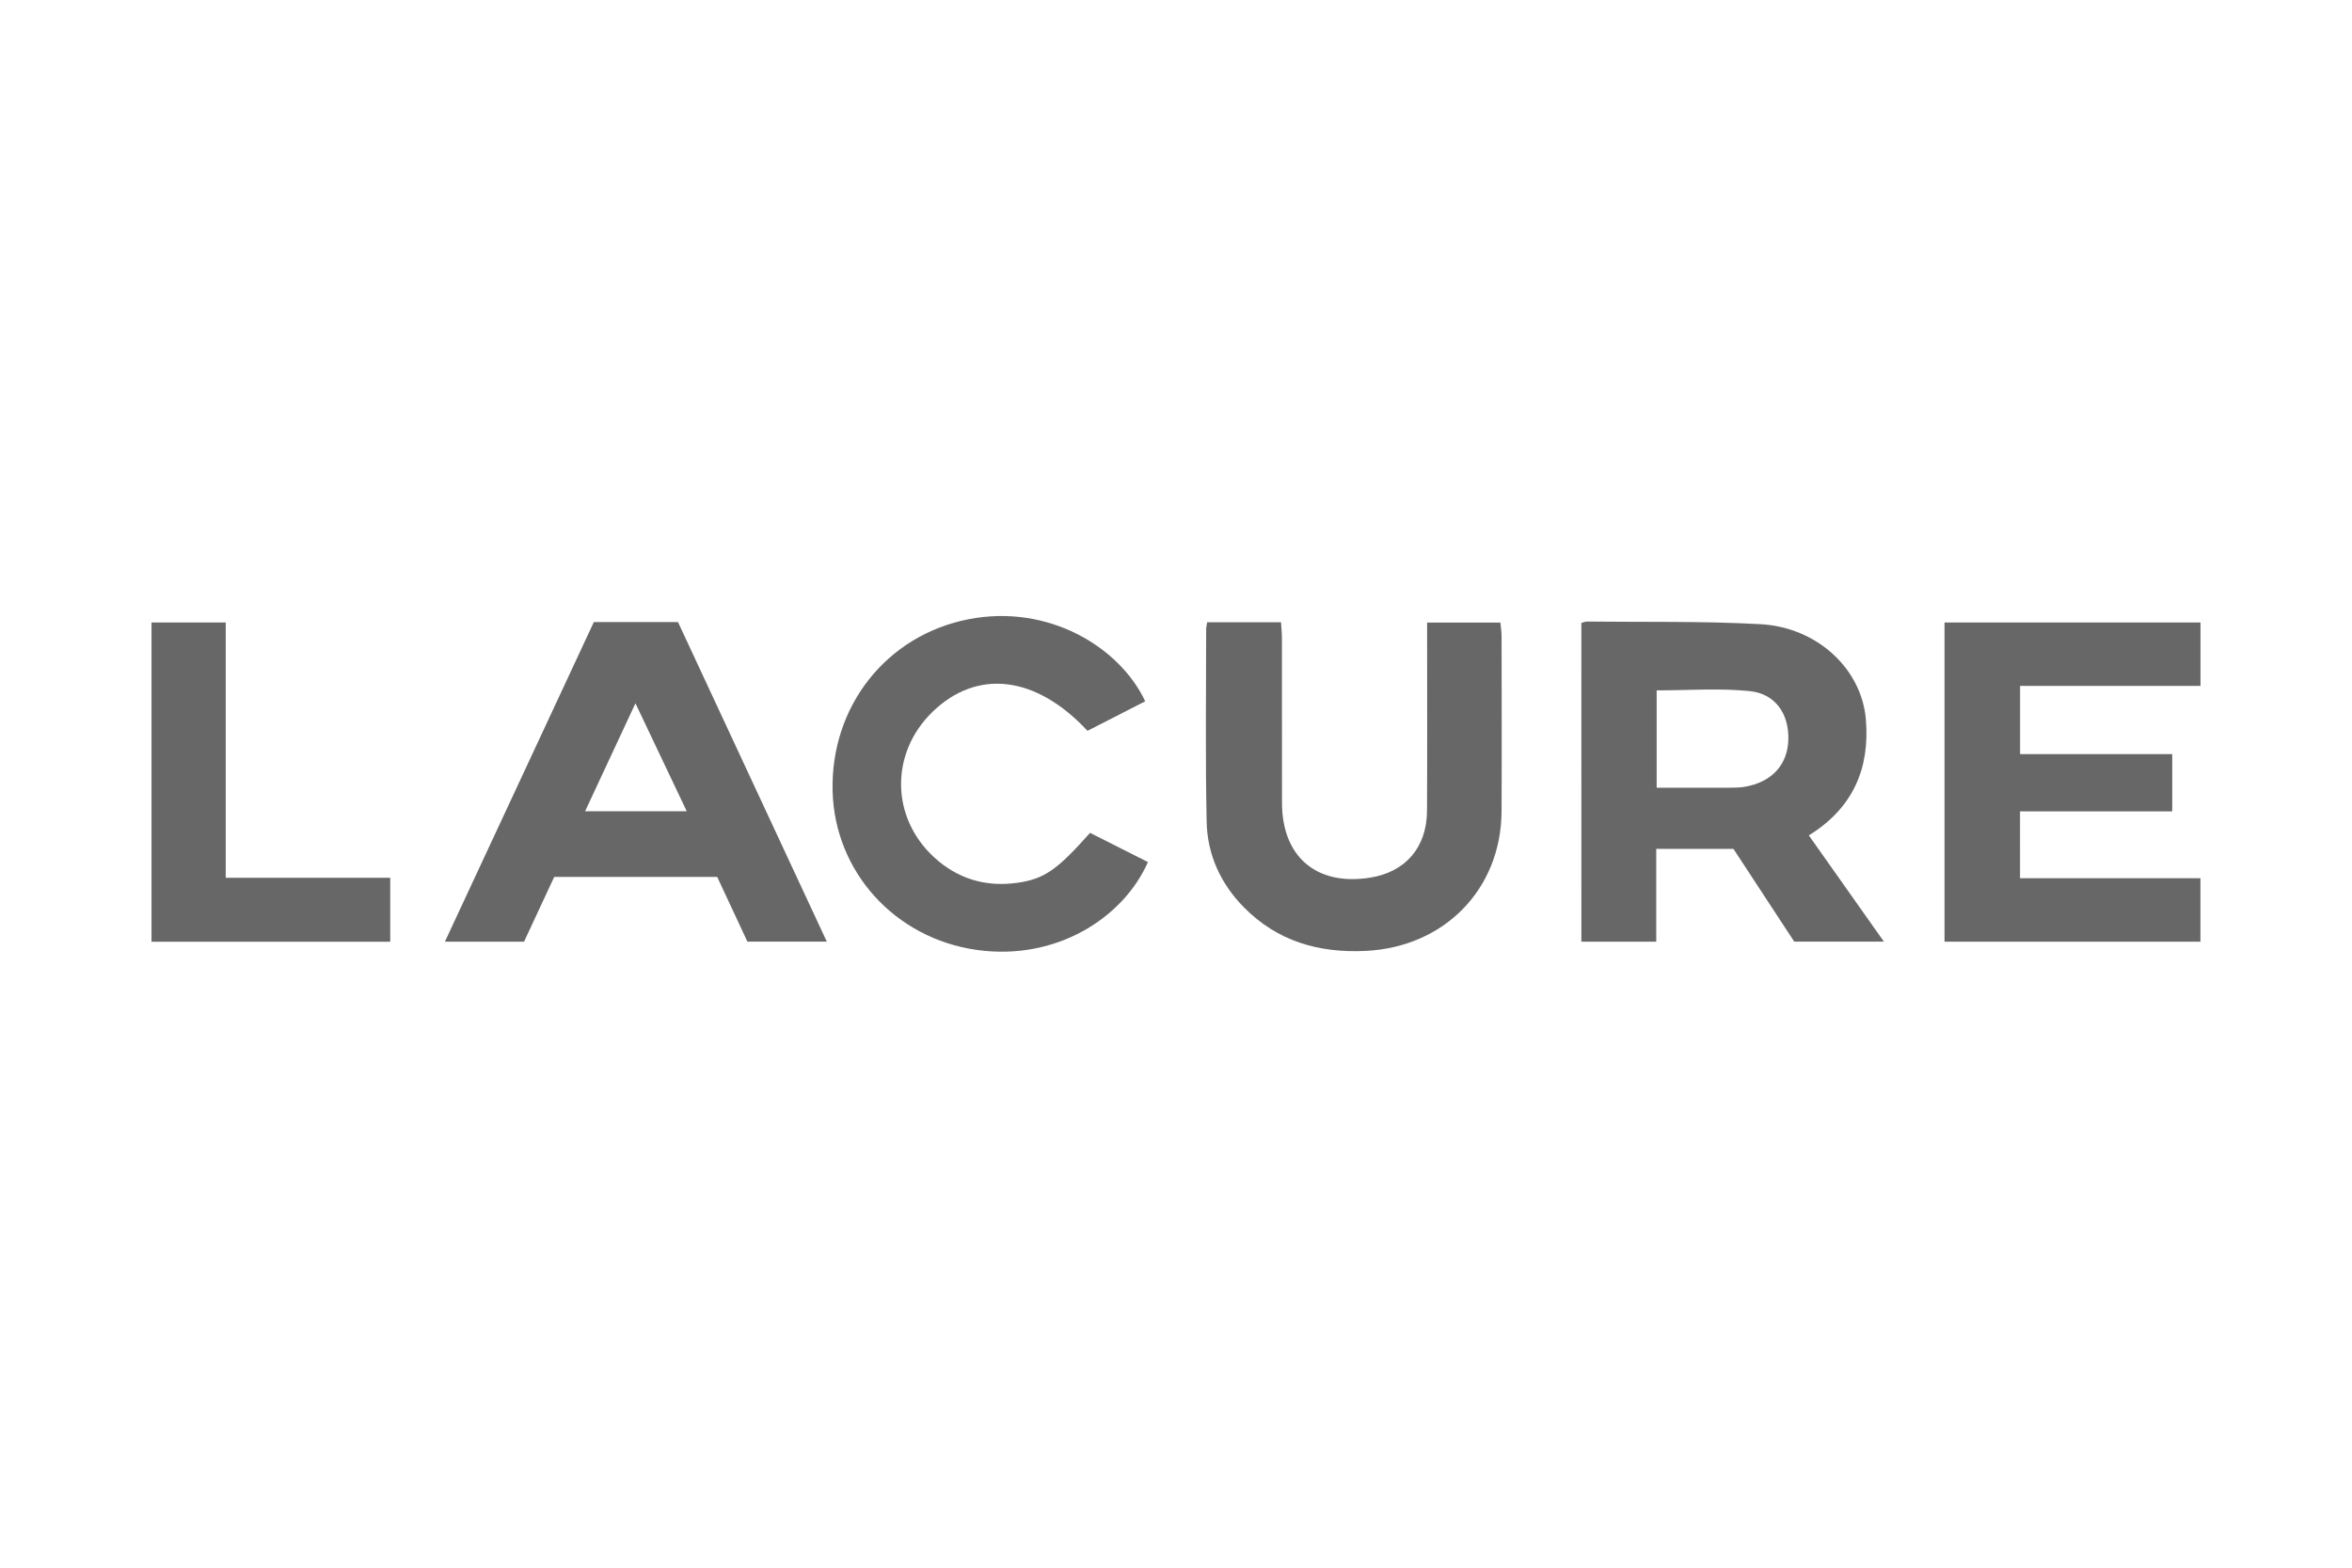
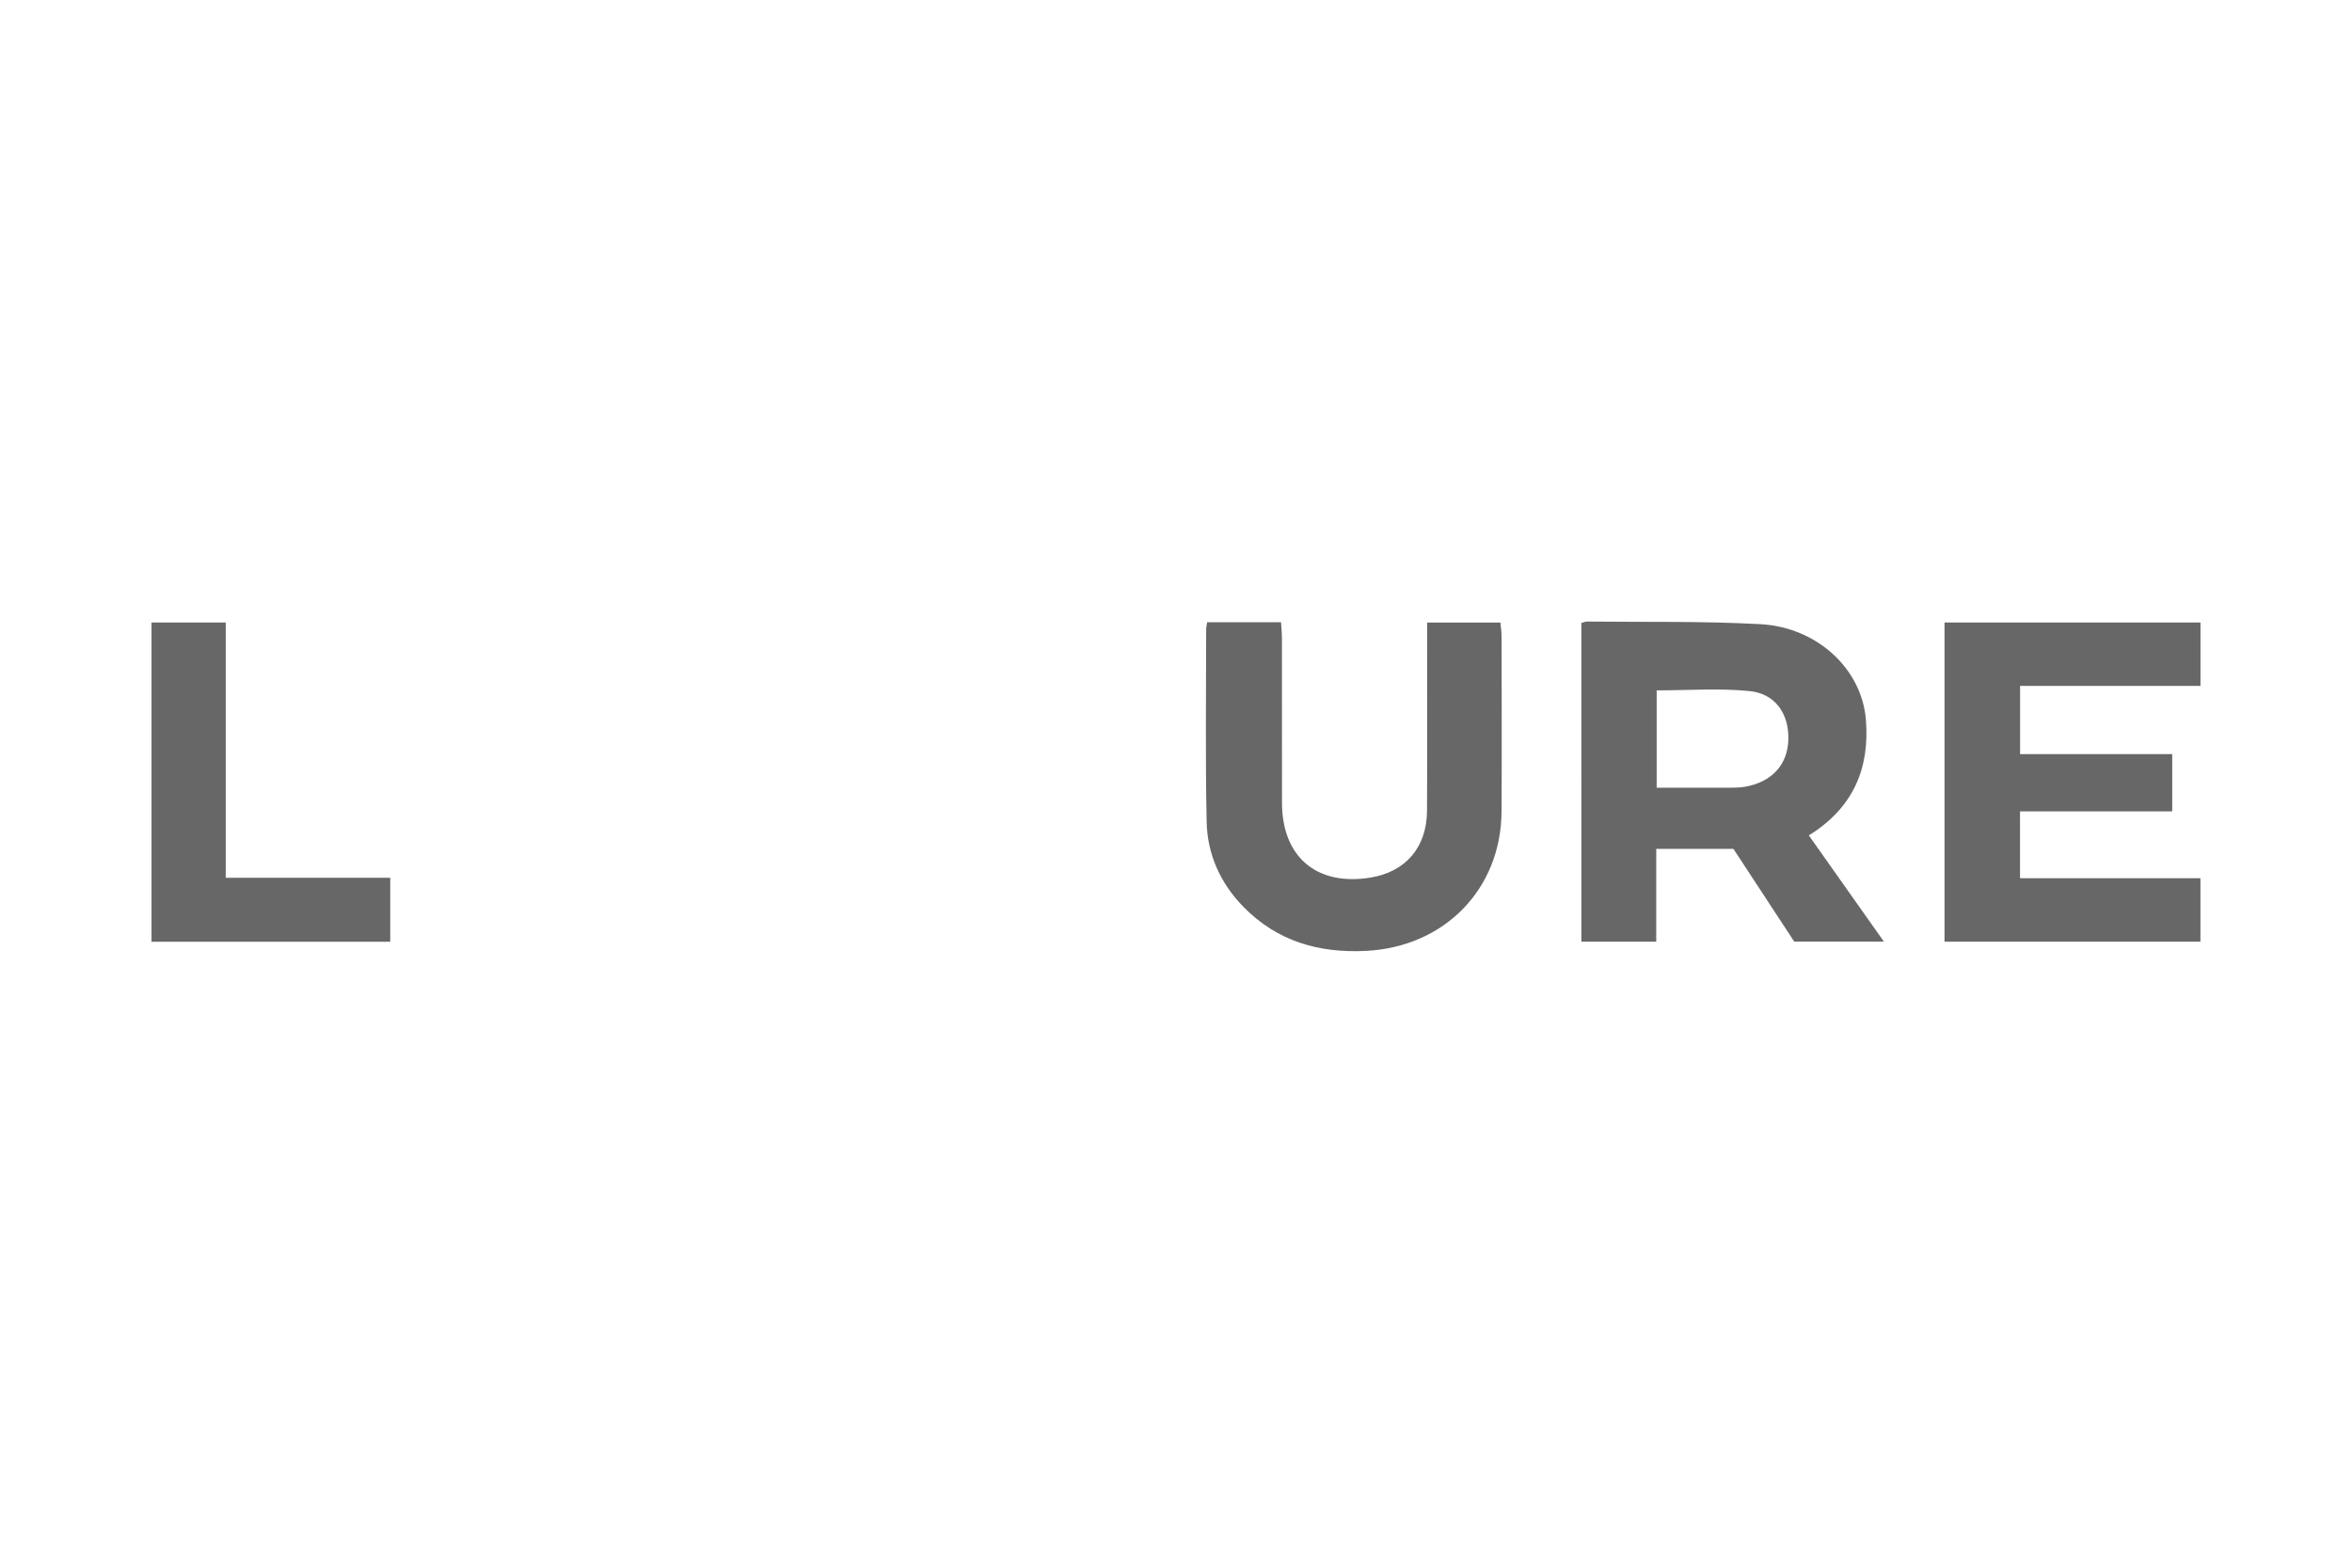
<svg xmlns="http://www.w3.org/2000/svg" version="1.1" id="Layer_1" x="0px" y="0px" viewBox="0 0 1200 800" style="enable-background:new 0 0 1200 800;" xml:space="preserve">
  <style type="text/css">
	.st0{fill:#666766;}
</style>
  <g>
    <path class="st0" d="M806.82,317.87c1.19-0.29,2.05-0.7,2.9-0.69c29.5,0.33,59.06-0.27,88.49,1.34   c28.89,1.58,51.6,22.79,53.76,48.58c2.07,24.78-6.33,45.13-29.1,59.2c12.59,17.83,25.09,35.53,38.3,54.22c-15.77,0-30.23,0-45.74,0   c-10.03-15.3-20.49-31.25-31.02-47.33c-12.93,0-25.68,0-39.39,0c0,15.72,0,31.26,0,47.34c-13.15,0-25.35,0-38.19,0   C806.82,426.32,806.82,372.18,806.82,317.87z M845.24,401.99c12.83,0,25.12,0.02,37.4-0.02c2.51-0.01,5.05-0.04,7.51-0.46   c13.9-2.38,22.03-11.33,22.28-24.35c0.25-12.94-6.64-23.18-19.82-24.5c-15.5-1.56-31.27-0.36-47.37-0.36   C845.24,368.31,845.24,384.54,845.24,401.99z" />
-     <path class="st0" d="M421.83,480.5c-14.11,0-26.84,0-40.51,0c-5-10.72-10.16-21.77-15.4-33.01c-27.68,0-55.06,0-83.16,0   c-5.08,10.92-10.24,21.98-15.39,33.06c-13.34,0-26.07,0-40.38,0c25.6-54.95,50.78-109.01,75.99-163.12c14.52,0,28.41,0,42.93,0   C370.99,371.32,396.12,425.27,421.83,480.5z M350.37,413.98c-8.69-18.31-17.04-35.88-26.16-55.09   c-9.03,19.36-17.2,36.89-25.69,55.09C316.17,413.98,332.71,413.98,350.37,413.98z" />
    <path class="st0" d="M1030.63,448.17c30.9,0,61.22,0,92.04,0c0,11.14,0,21.48,0,32.37c-43.49,0-86.78,0-130.57,0   c0-54.3,0-108.28,0-162.87c43.52,0,86.82,0,130.6,0c0,10.58,0,20.93,0,32.34c-30.74,0-61.22,0-92.05,0c0,12.06,0,23.06,0,34.82   c25.94,0,51.47,0,77.63,0c0,9.89,0,19.03,0,29.22c-25.9,0-51.59,0-77.66,0C1030.63,425.69,1030.63,436.29,1030.63,448.17z" />
    <path class="st0" d="M615.9,317.52c12.53,0,24.75,0,37.69,0c0.17,2.95,0.46,5.59,0.46,8.22c0.03,27.97-0.01,55.95,0.03,83.92   c0.03,27.62,17.64,42.56,44.97,38.21c18.05-2.87,28.92-15.42,29.02-34.11c0.16-29.11,0.05-58.22,0.05-87.33c0-2.7,0-5.39,0-8.72   c12.55,0,24.53,0,37.39,0c0.2,2.23,0.6,4.6,0.6,6.97c0.04,29.79,0.16,59.58-0.01,89.38c-0.22,39.74-29.2,69.21-69.23,71.19   c-24.06,1.19-45.27-4.96-62.37-22.38c-11.82-12.04-18.51-26.86-18.86-43.47c-0.7-32.73-0.25-65.49-0.25-98.24   C615.39,320.07,615.69,319,615.9,317.52z" />
-     <path class="st0" d="M556.15,425.01c9.75,4.92,19.66,9.92,29.53,14.9c-12.55,28.55-46.9,50.54-87.31,44.84   c-41.92-5.91-72.53-40.01-73.57-81.02c-1.1-43.27,27.44-79.5,69.29-87.72c40.63-7.98,77.13,14.06,90.2,41.87   c-9.84,5.03-19.71,10.08-29.45,15.06c-26.34-28.32-56.43-31.79-79.24-9.51c-21.46,20.97-21.17,53.66,0.94,74.01   c11.94,10.99,26.27,15.33,42.45,13.06C532.71,448.57,539.26,444.03,556.15,425.01z" />
    <path class="st0" d="M199.1,447.92c0,11.83,0,21.98,0,32.64c-40.7,0-81.02,0-121.8,0c0-54.37,0-108.34,0-162.9   c12.53,0,24.74,0,37.87,0c0,43,0,86.04,0,130.26C143.52,447.92,170.99,447.92,199.1,447.92z" />
  </g>
</svg>